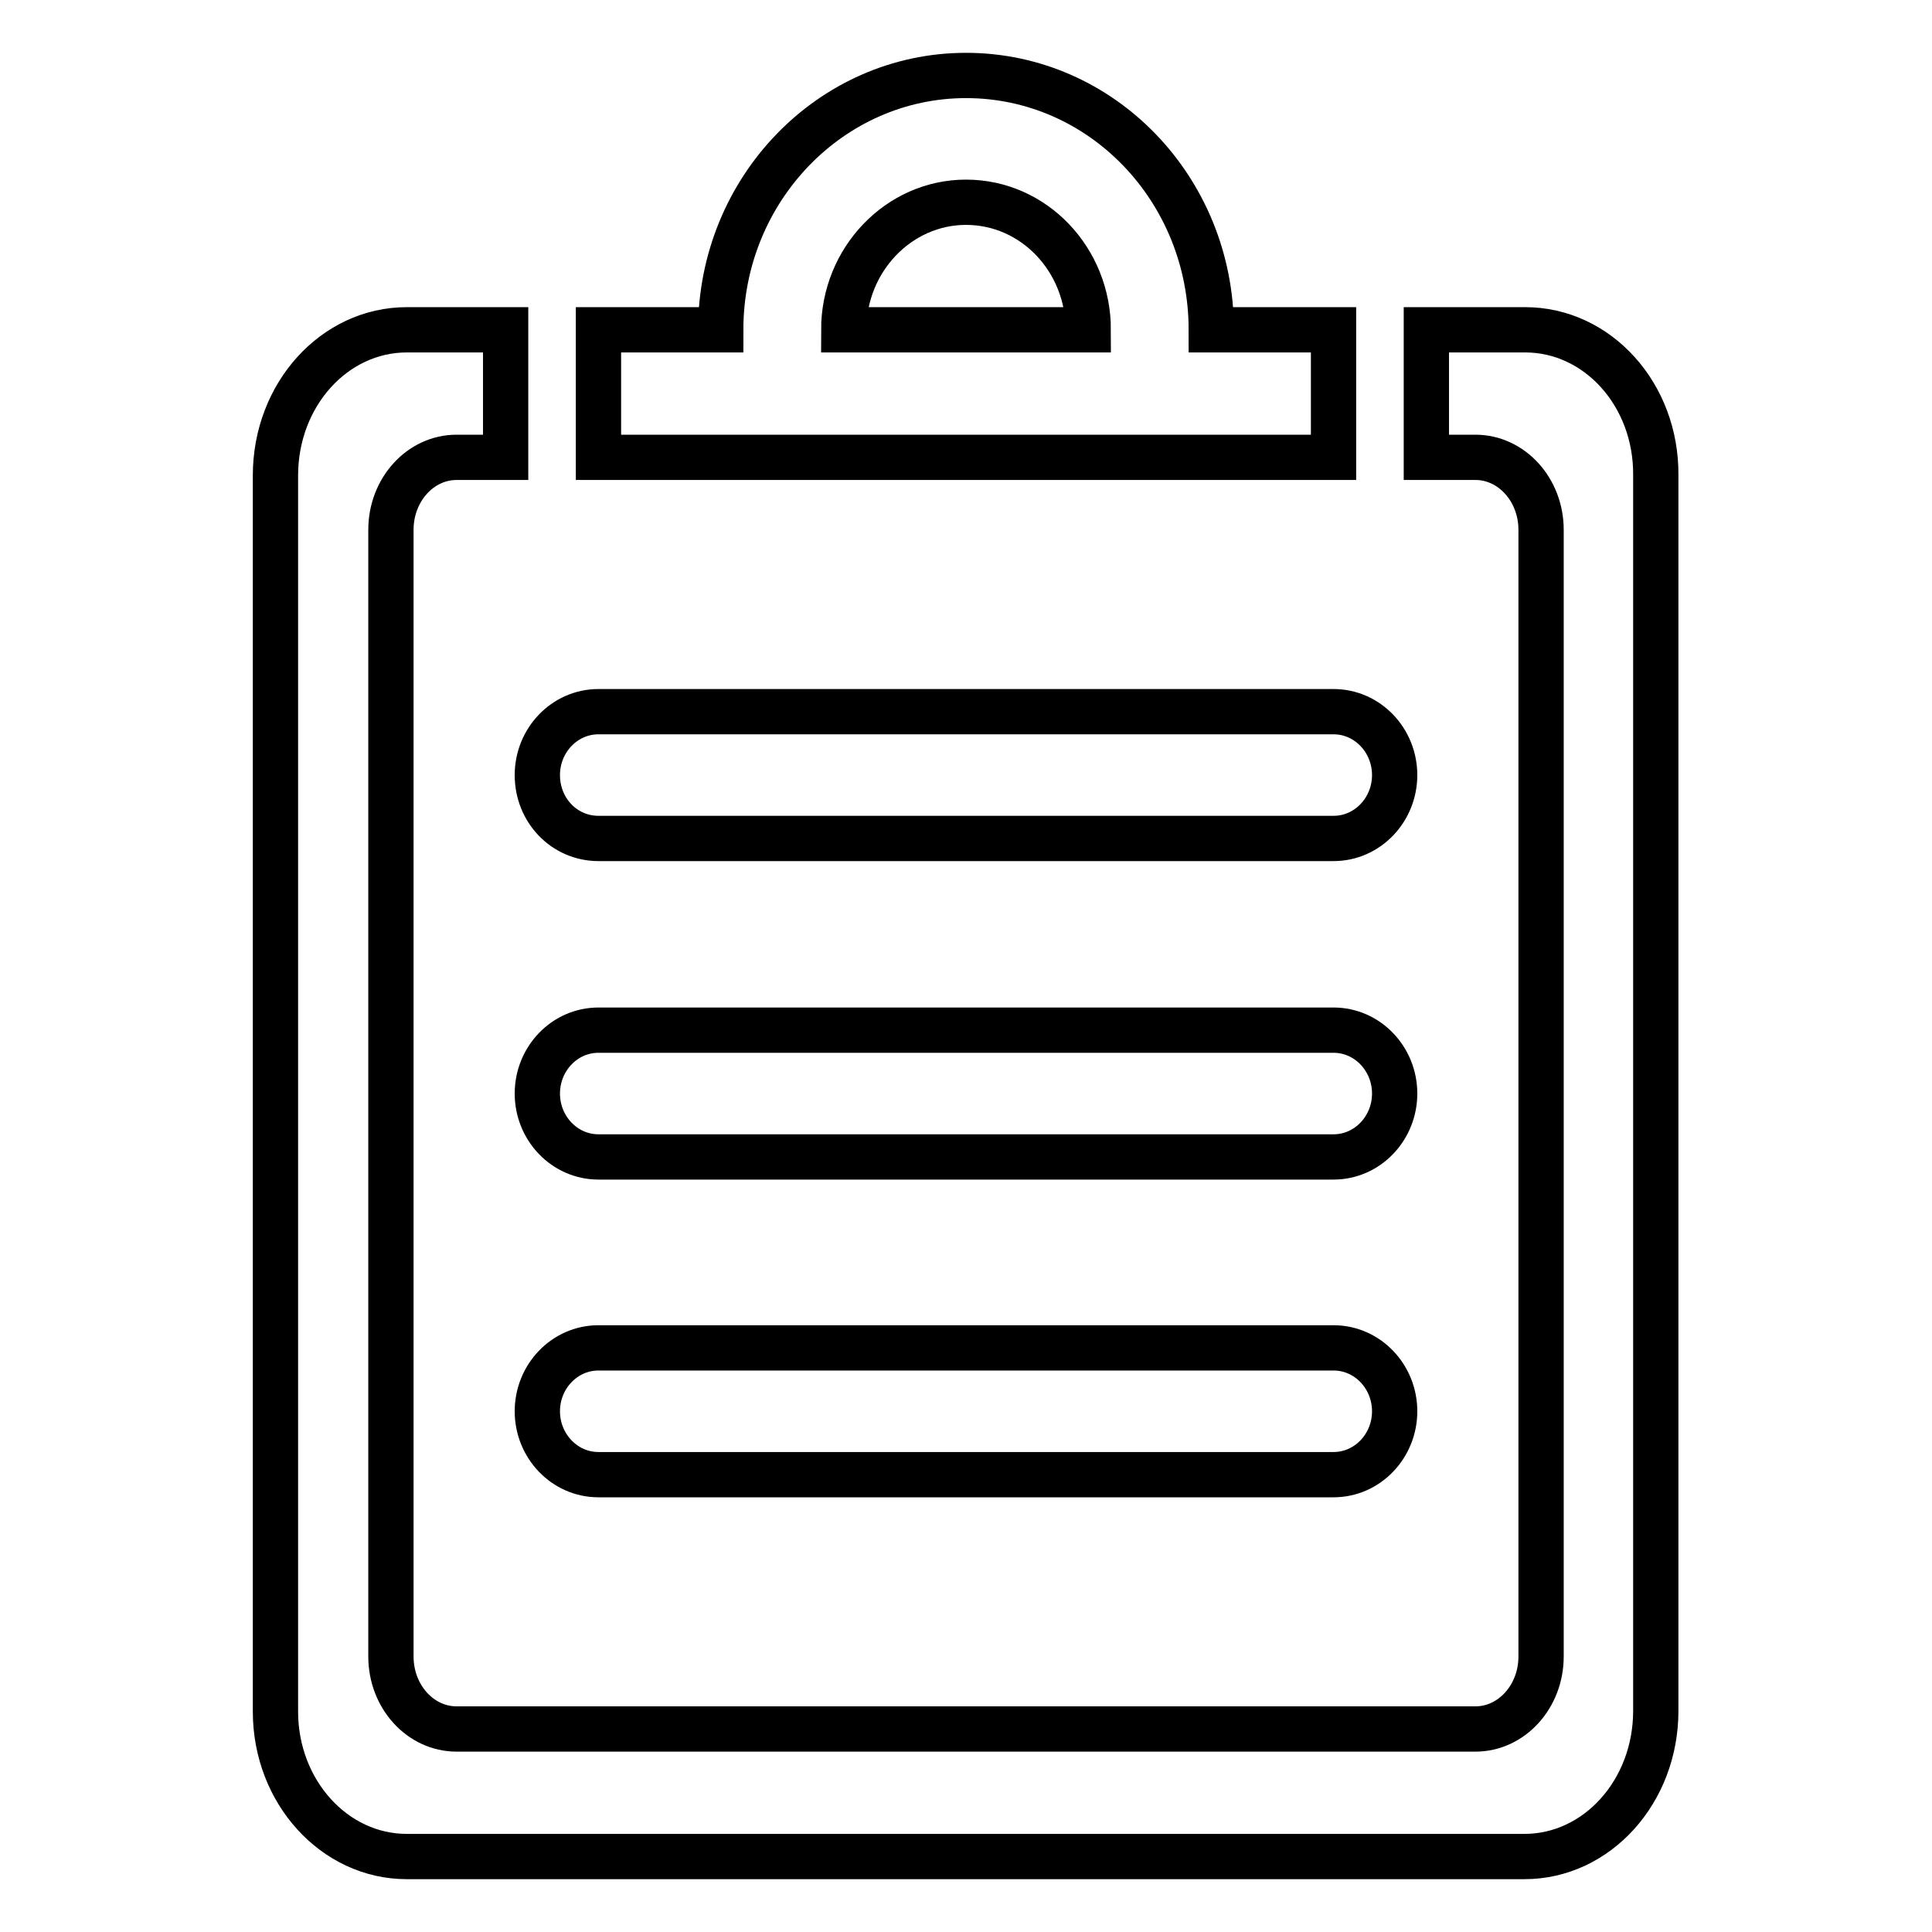
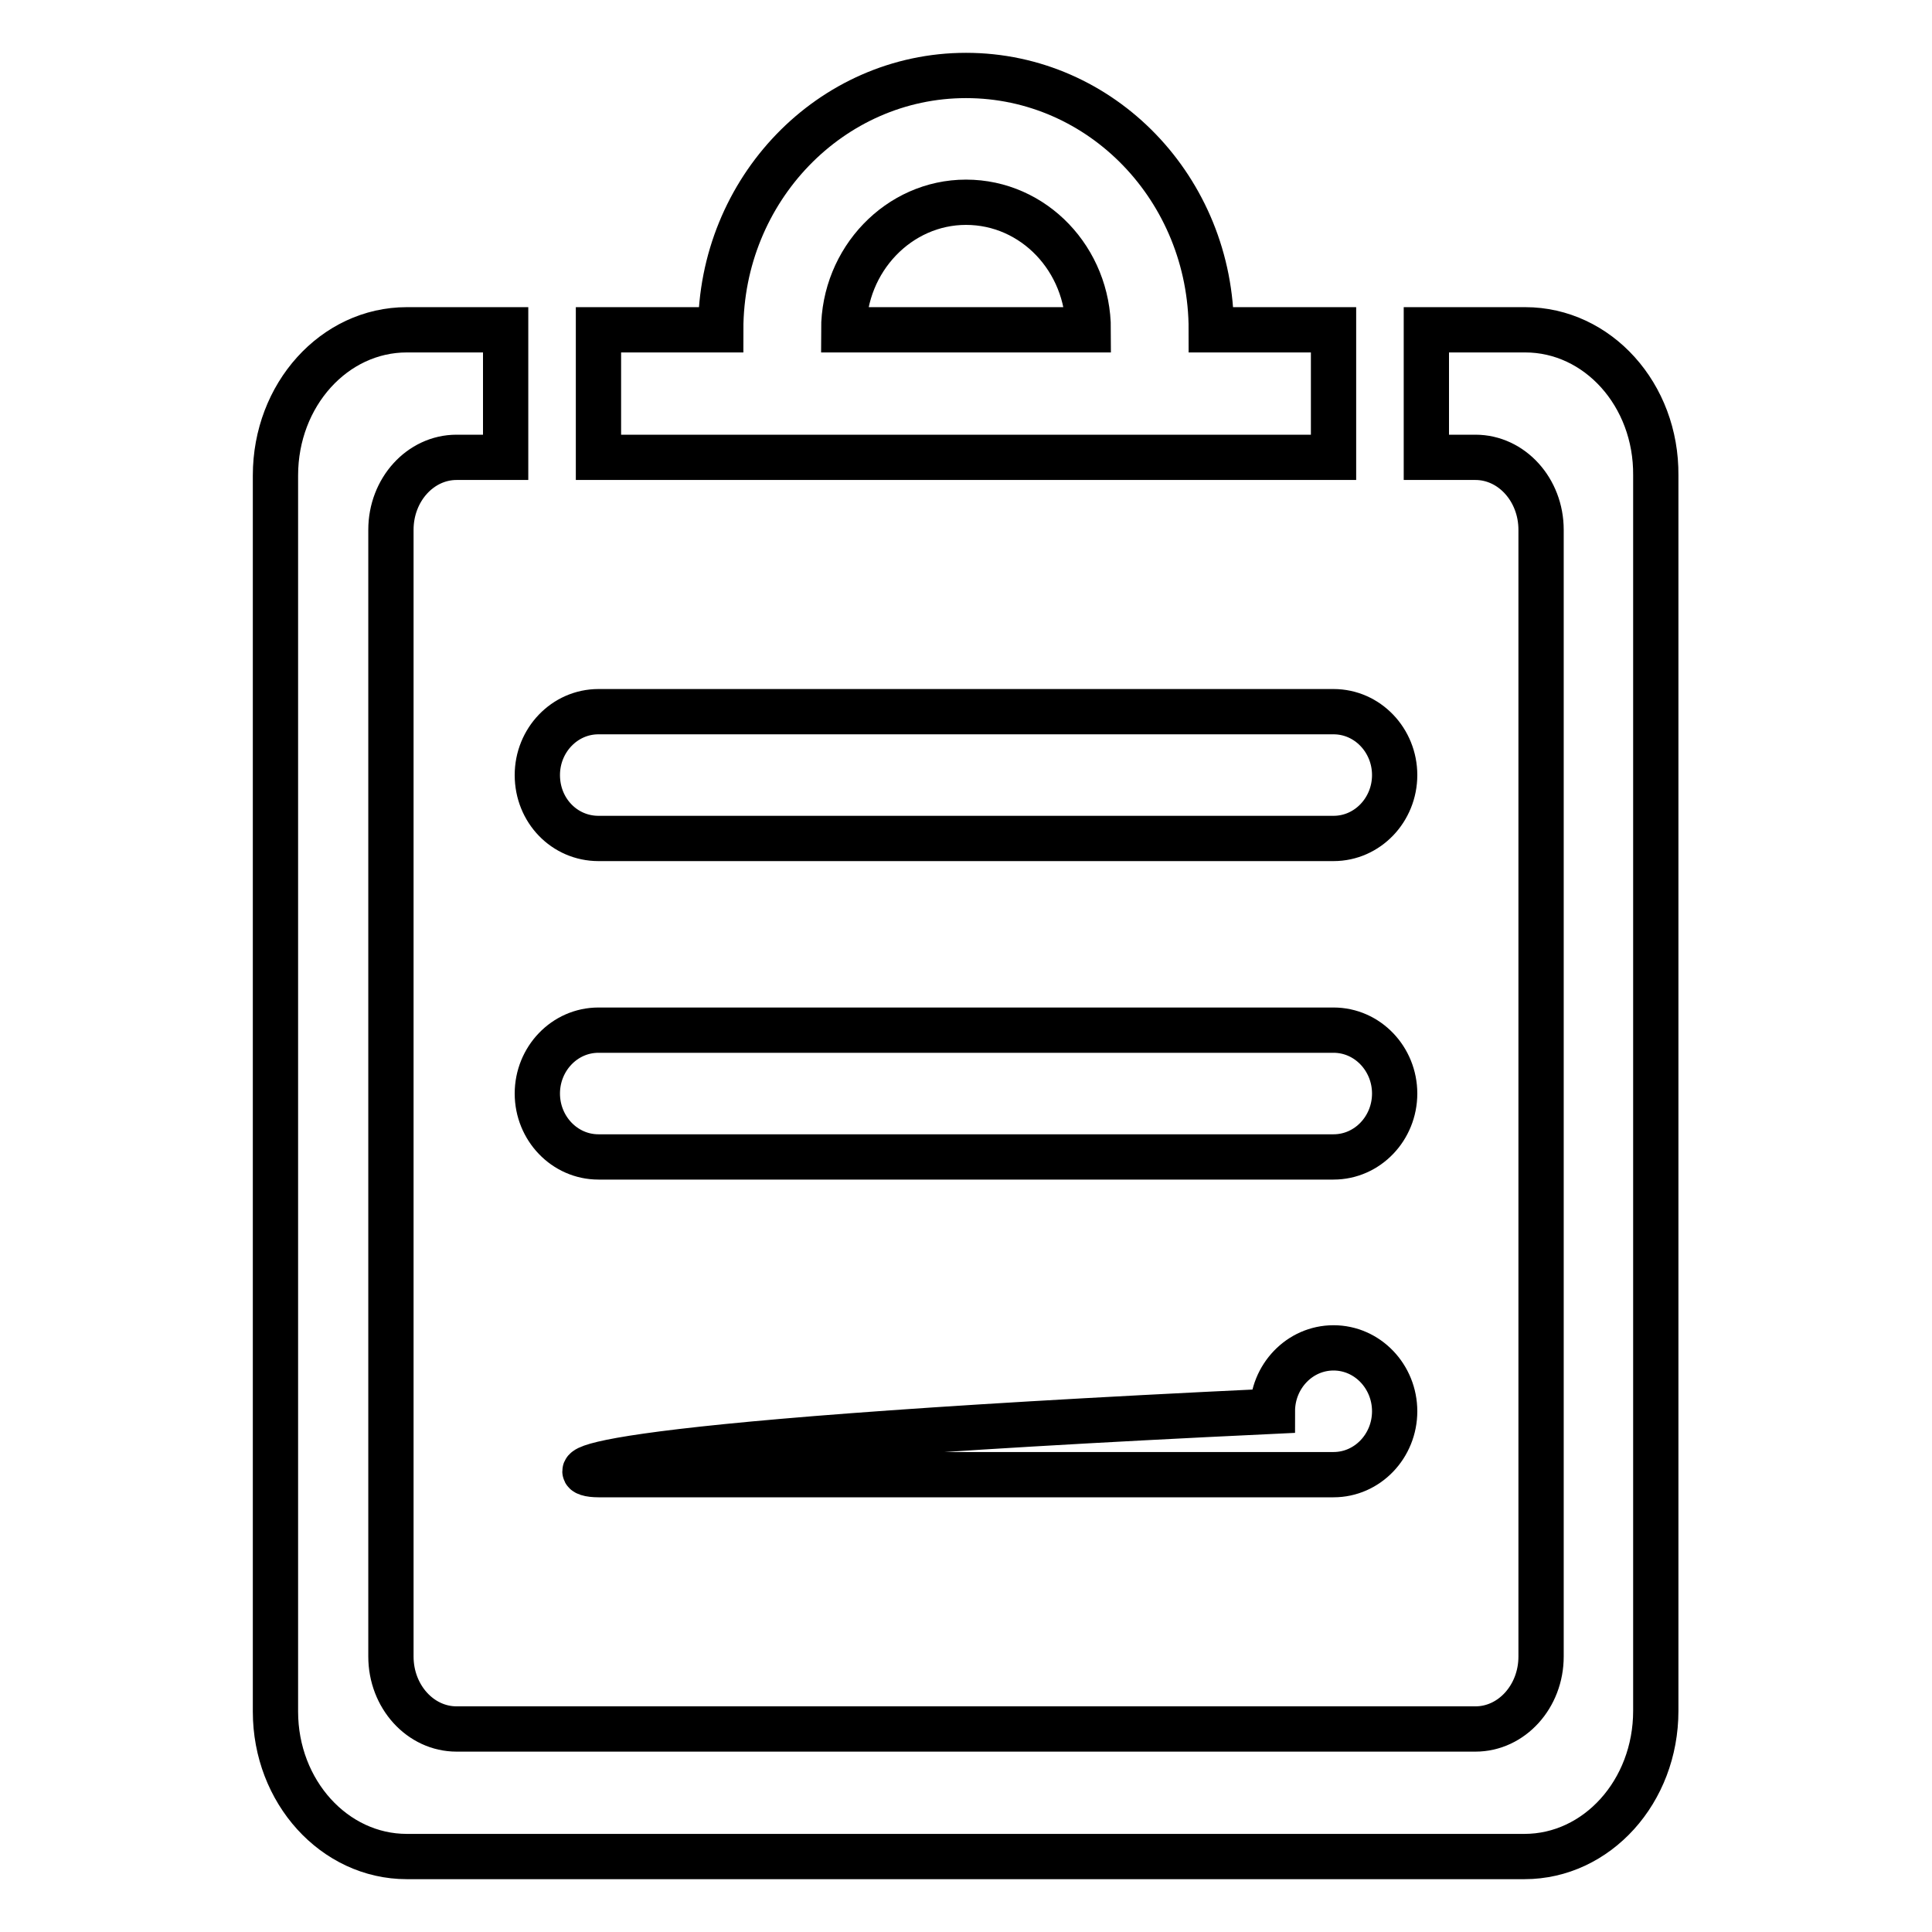
<svg xmlns="http://www.w3.org/2000/svg" version="1.1" x="0px" y="0px" viewBox="0 0 256 256" enable-background="new 0 0 256 256" xml:space="preserve">
  <g>
-     <path stroke-width="6" fill-opacity="0" stroke="#000000" d="M160.5,43.7c0-18.6-14.5-33.7-32.5-33.7c-17.9,0-32.5,15.1-32.5,33.7H79.3v16.9h97.4V43.7H160.5L160.5,43.7 z M111.8,43.7c0-9.3,7.3-16.9,16.2-16.9c9,0,16.2,7.6,16.2,16.9H111.8L111.8,43.7z M202.1,43.7H189v16.9h6.5c4.8,0,8.7,4.3,8.7,9.6 v149.3c0,5.3-3.9,9.6-8.7,9.6h-135c-4.8,0-8.7-4.3-8.7-9.6V70.2c0-5.3,3.9-9.6,8.7-9.6H67V43.7H53.9c-9.6,0-17.4,8.6-17.4,19.3 v163.8c0,10.6,7.8,19.2,17.4,19.2h148.1c9.6,0,17.4-8.6,17.4-19.3V63C219.5,52.3,211.7,43.7,202.1,43.7L202.1,43.7L202.1,43.7z  M79.3,195.4h97.4c4.5,0,8.1-3.8,8.1-8.4c0-4.6-3.6-8.4-8.1-8.4H79.3c-4.5,0-8.1,3.8-8.1,8.4C71.2,191.6,74.8,195.4,79.3,195.4 L79.3,195.4L79.3,195.4z M79.3,153.3h97.4c4.5,0,8.1-3.8,8.1-8.4c0-4.6-3.6-8.4-8.1-8.4H79.3c-4.5,0-8.1,3.8-8.1,8.4 C71.2,149.5,74.8,153.3,79.3,153.3L79.3,153.3L79.3,153.3z M79.3,111.1h97.4c4.5,0,8.1-3.8,8.1-8.4c0-4.6-3.6-8.4-8.1-8.4H79.3 c-4.5,0-8.1,3.8-8.1,8.4C71.2,107.4,74.8,111.1,79.3,111.1L79.3,111.1L79.3,111.1z" />
+     <path stroke-width="6" fill-opacity="0" stroke="#000000" d="M160.5,43.7c0-18.6-14.5-33.7-32.5-33.7c-17.9,0-32.5,15.1-32.5,33.7H79.3v16.9h97.4V43.7H160.5L160.5,43.7 z M111.8,43.7c0-9.3,7.3-16.9,16.2-16.9c9,0,16.2,7.6,16.2,16.9H111.8L111.8,43.7z M202.1,43.7H189v16.9h6.5c4.8,0,8.7,4.3,8.7,9.6 v149.3c0,5.3-3.9,9.6-8.7,9.6h-135c-4.8,0-8.7-4.3-8.7-9.6V70.2c0-5.3,3.9-9.6,8.7-9.6H67V43.7H53.9c-9.6,0-17.4,8.6-17.4,19.3 v163.8c0,10.6,7.8,19.2,17.4,19.2h148.1c9.6,0,17.4-8.6,17.4-19.3V63C219.5,52.3,211.7,43.7,202.1,43.7L202.1,43.7L202.1,43.7z  M79.3,195.4h97.4c4.5,0,8.1-3.8,8.1-8.4c0-4.6-3.6-8.4-8.1-8.4c-4.5,0-8.1,3.8-8.1,8.4C71.2,191.6,74.8,195.4,79.3,195.4 L79.3,195.4L79.3,195.4z M79.3,153.3h97.4c4.5,0,8.1-3.8,8.1-8.4c0-4.6-3.6-8.4-8.1-8.4H79.3c-4.5,0-8.1,3.8-8.1,8.4 C71.2,149.5,74.8,153.3,79.3,153.3L79.3,153.3L79.3,153.3z M79.3,111.1h97.4c4.5,0,8.1-3.8,8.1-8.4c0-4.6-3.6-8.4-8.1-8.4H79.3 c-4.5,0-8.1,3.8-8.1,8.4C71.2,107.4,74.8,111.1,79.3,111.1L79.3,111.1L79.3,111.1z" />
  </g>
</svg>